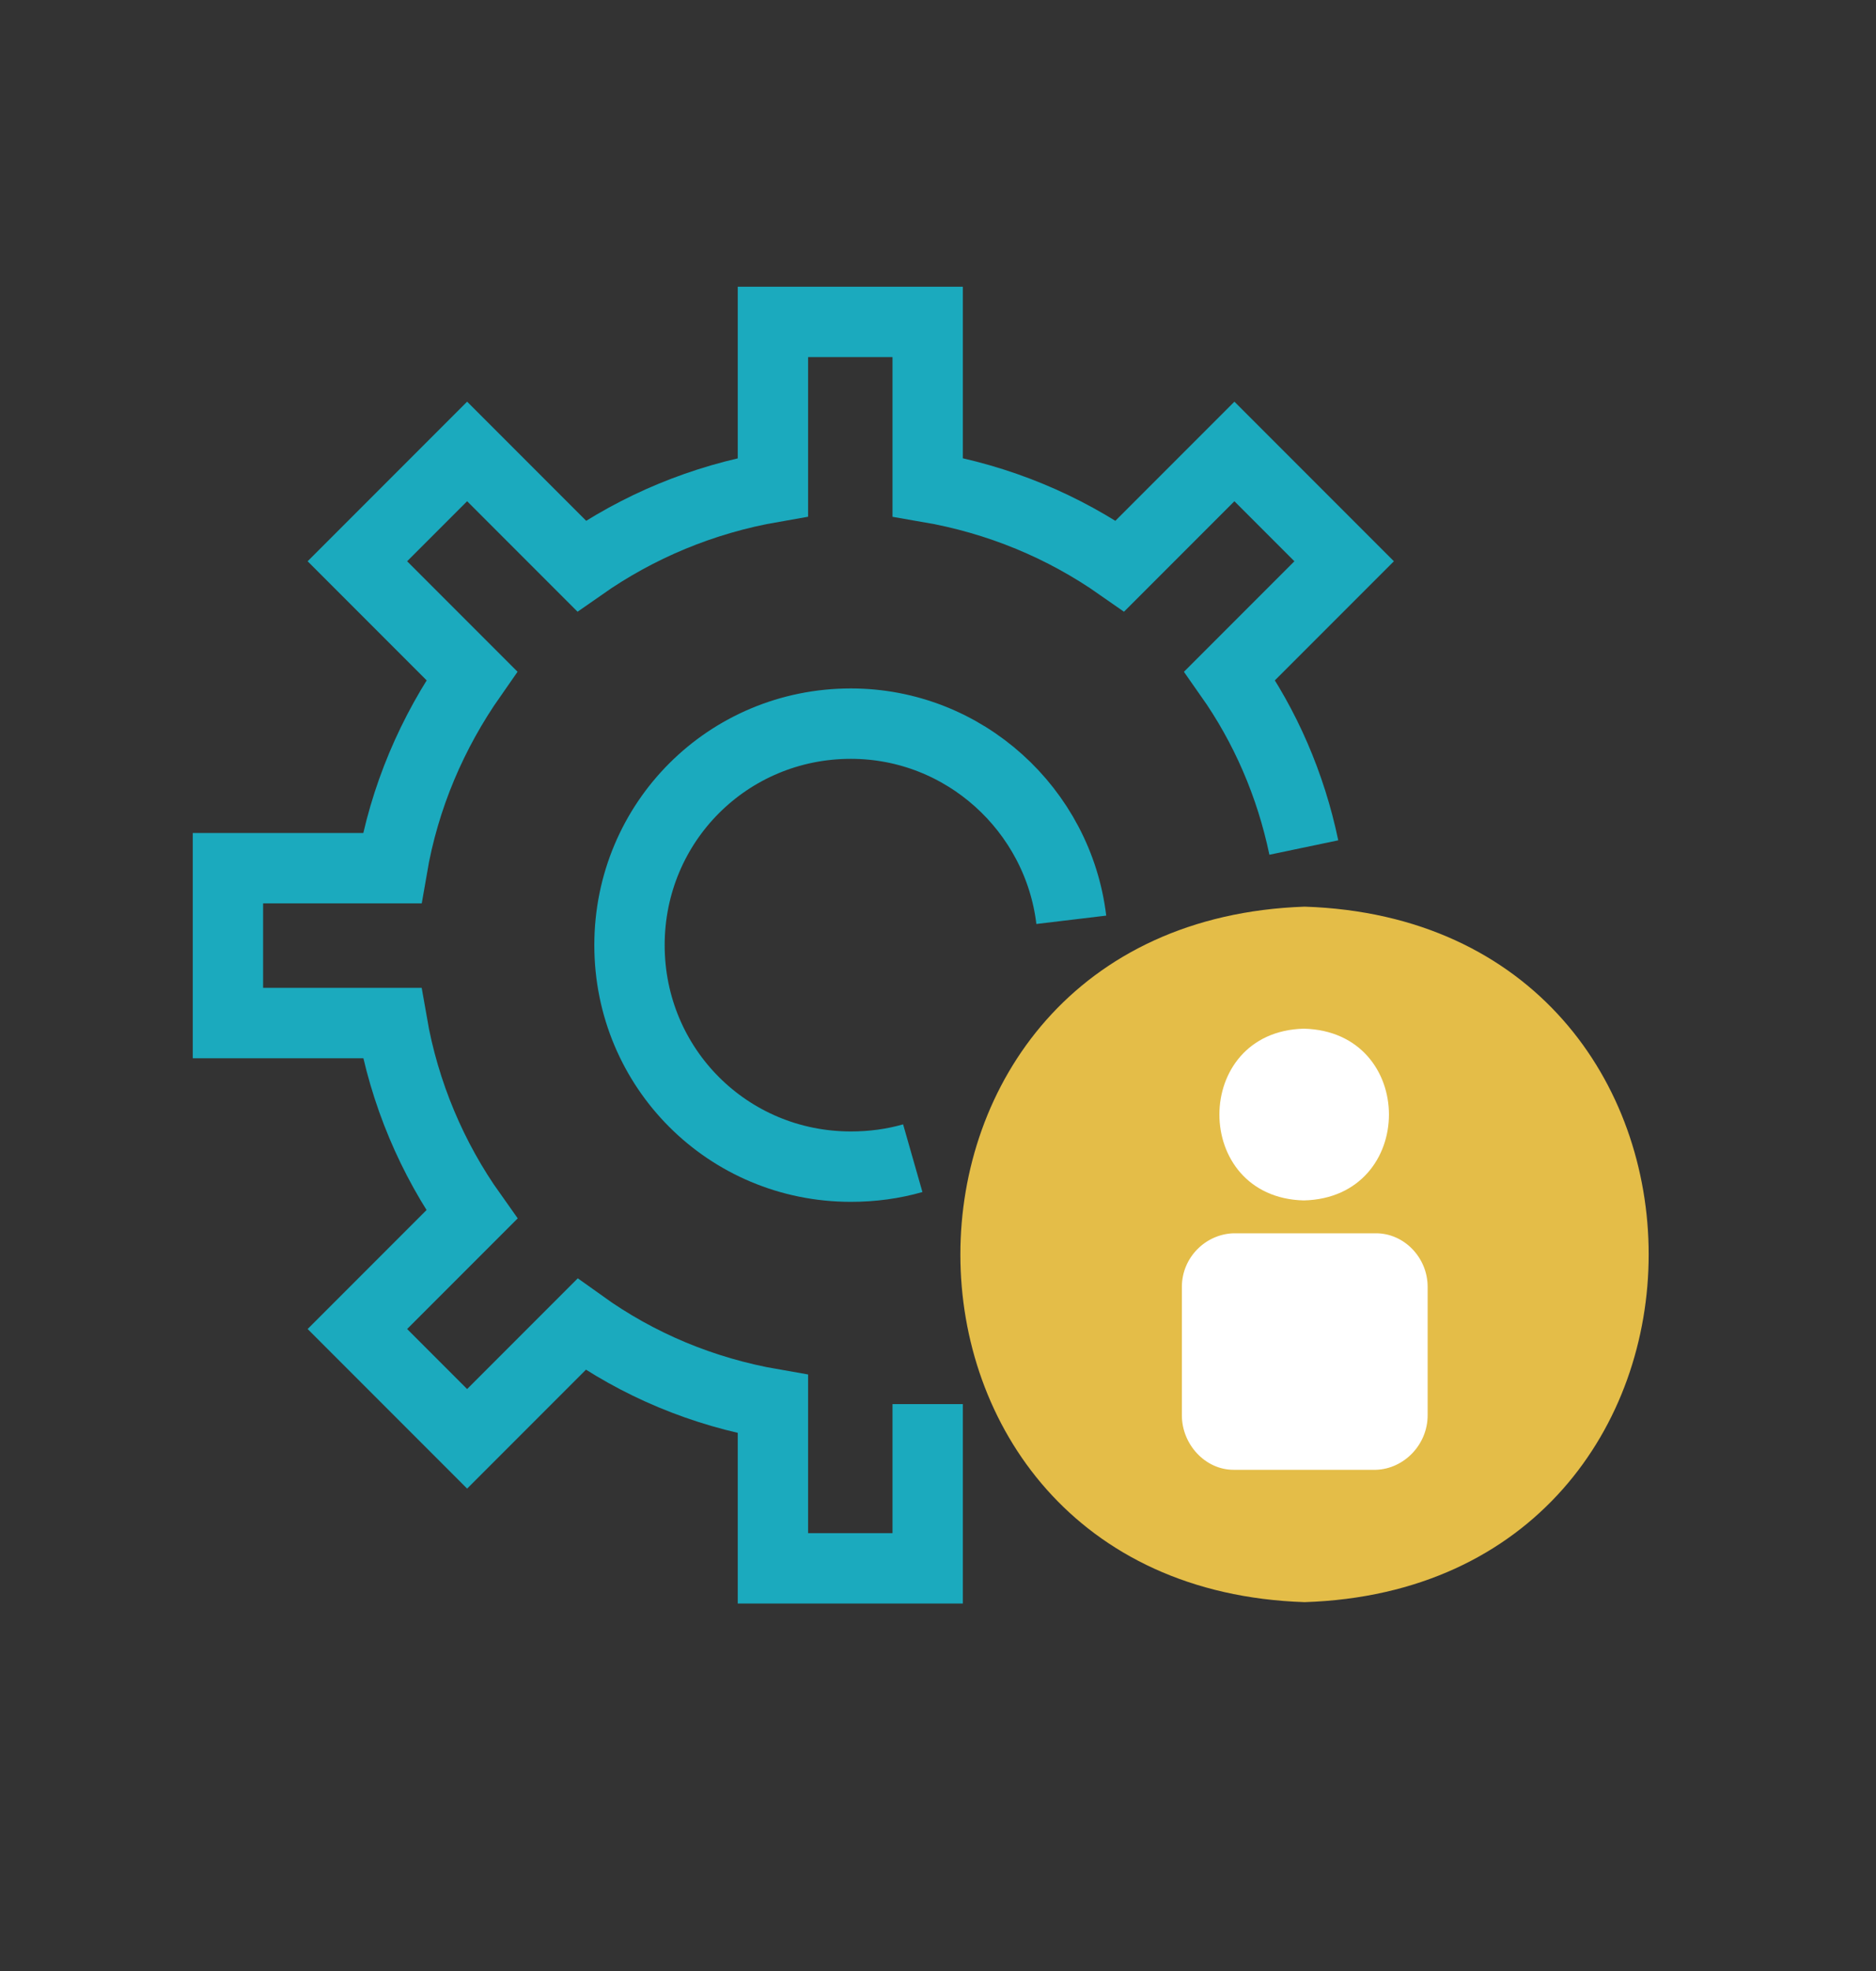
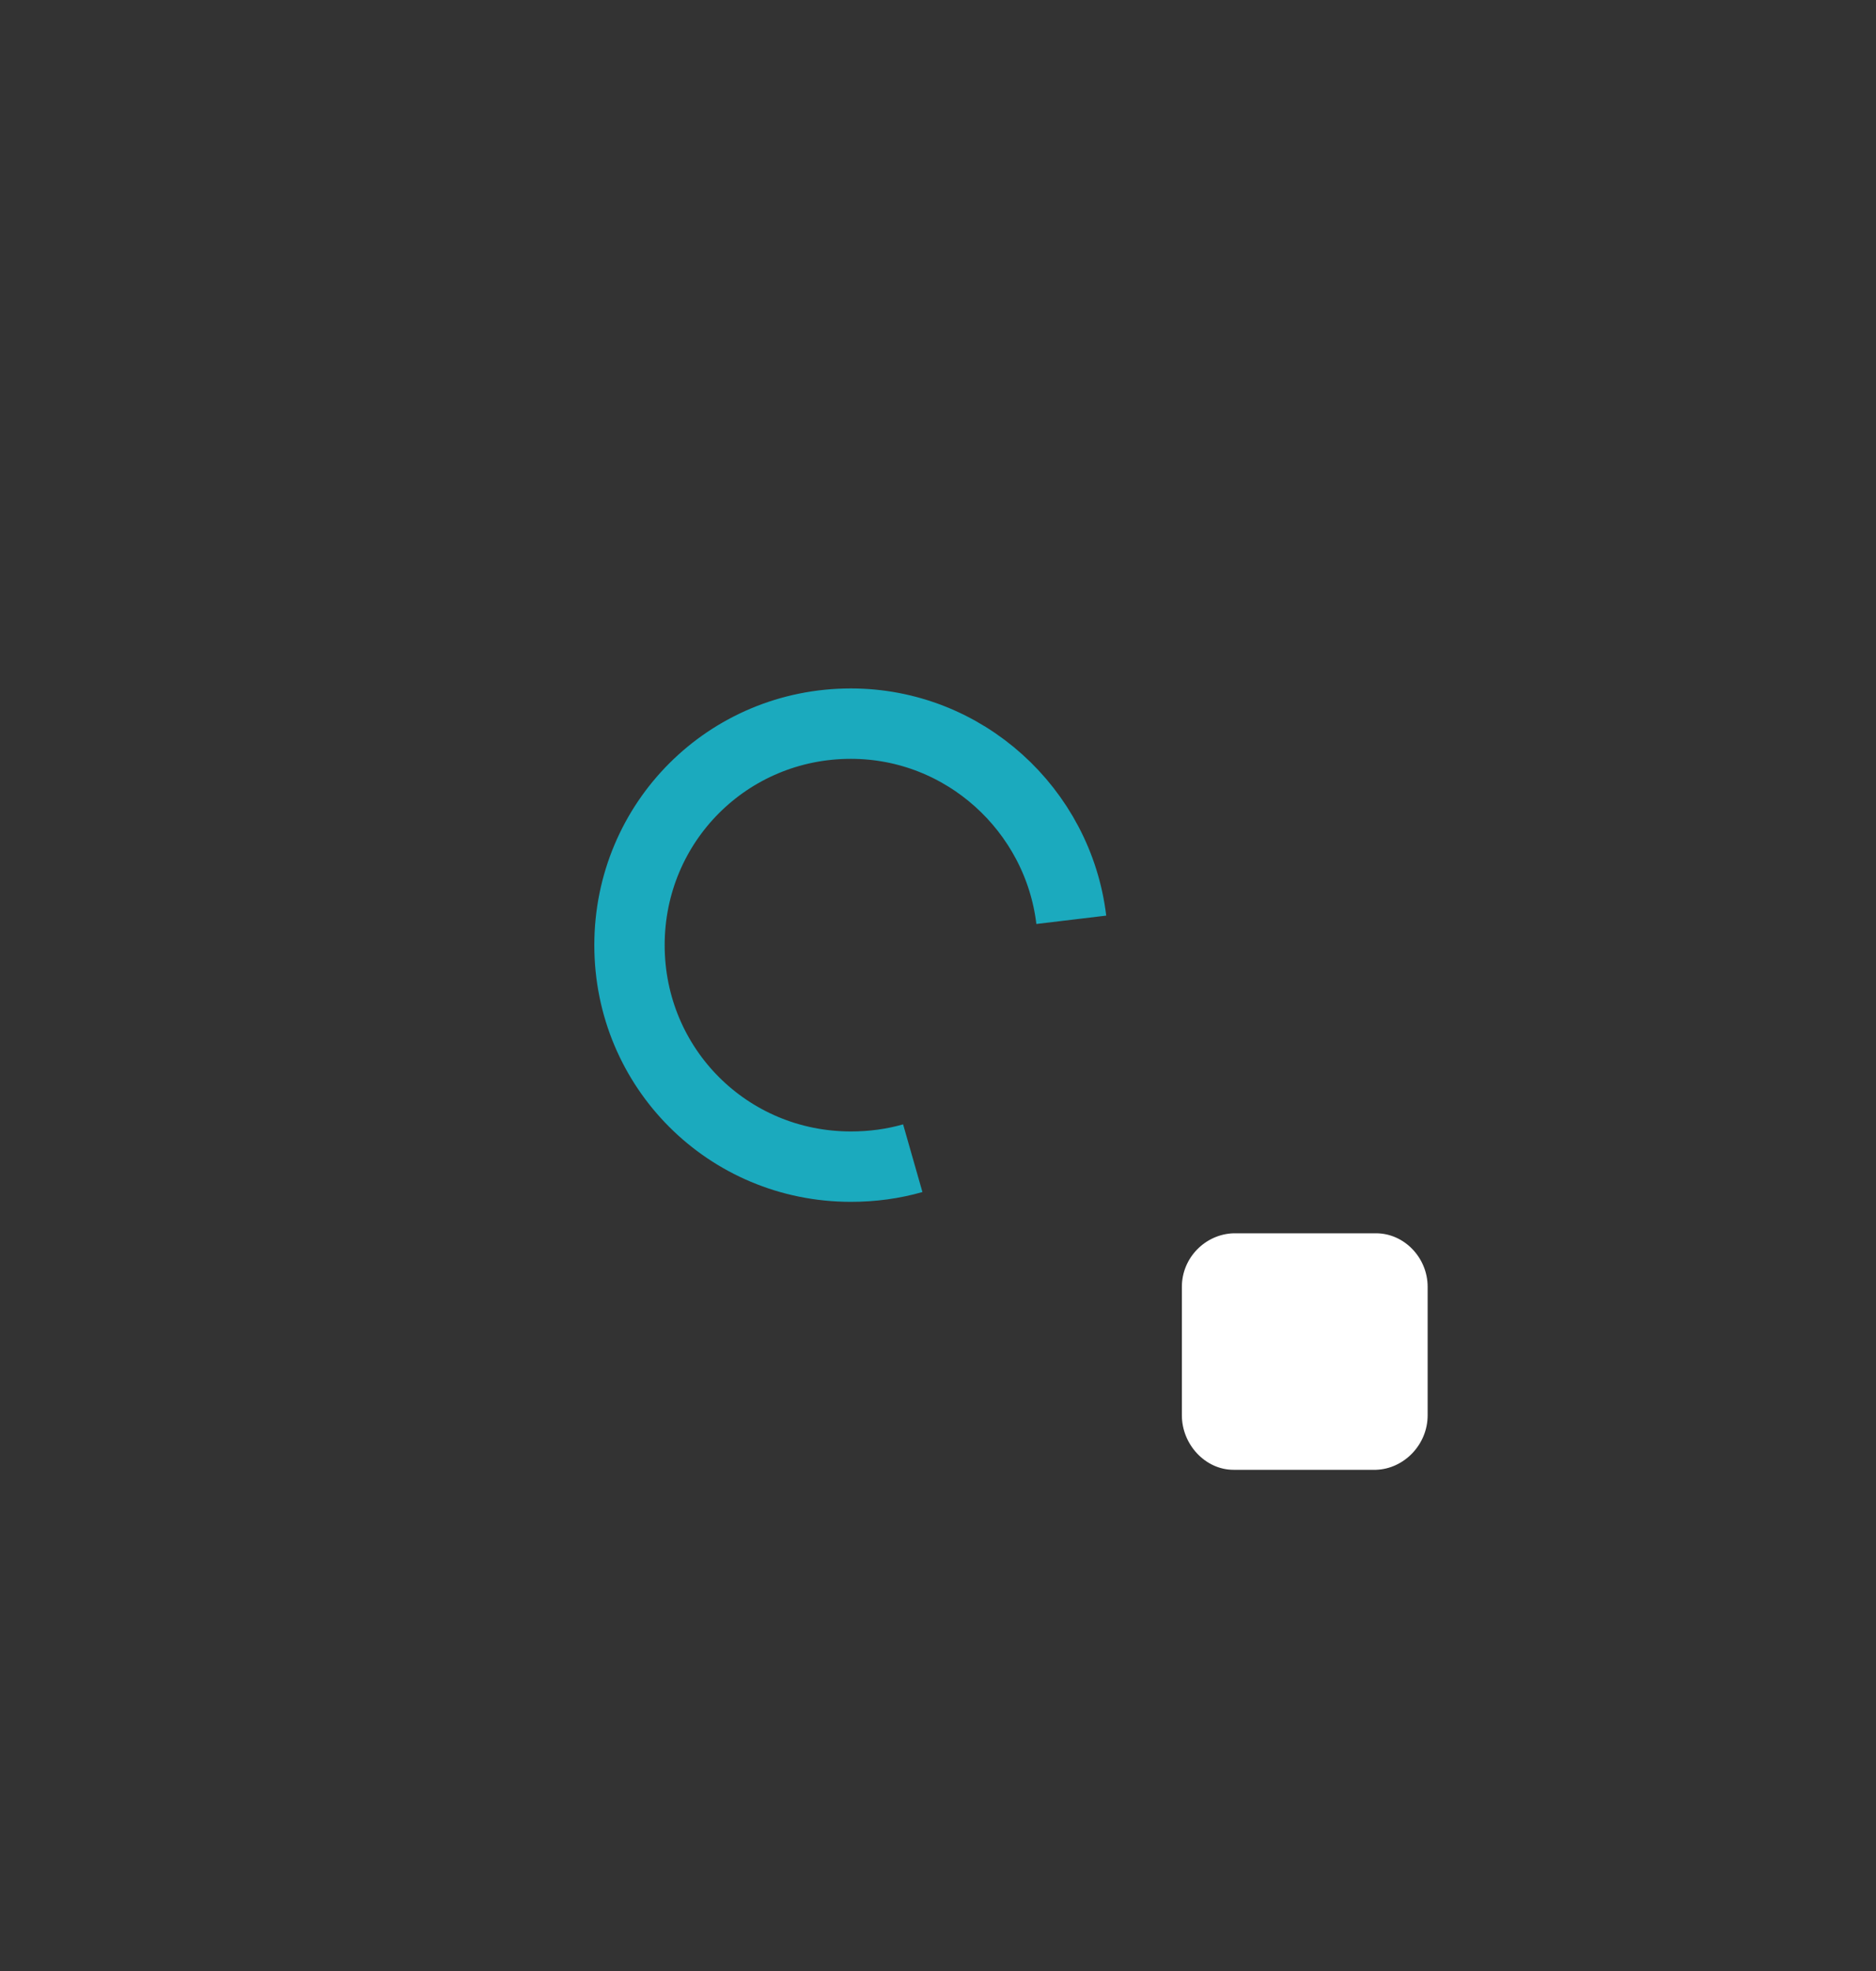
<svg xmlns="http://www.w3.org/2000/svg" width="20" height="21" viewBox="0 0 20 21" fill="none">
  <rect x="0" y="0" width="20" height="21" fill="#333333" stroke="none" />
-   <path d="M9.89 14.96V16.71H8.24V14.96C7.49 14.83 6.8 14.54 6.2 14.11L4.98 15.33L3.81 14.16L5.03 12.94C4.61 12.35 4.31 11.65 4.18 10.9H2.43V9.25H4.18C4.31 8.49 4.61 7.8 5.03 7.2L3.81 5.98L4.98 4.81L6.2 6.03C6.8 5.61 7.49 5.32 8.24 5.19V3.43H9.89V5.19C10.65 5.32 11.34 5.61 11.94 6.03L13.16 4.81L14.33 5.98L13.11 7.2C13.49 7.74 13.76 8.36 13.9 9.03" stroke="#1BAABE" stroke-width="0.75" stroke-miterlimit="10" />
  <path d="M9.731 12.34C9.521 12.4 9.301 12.43 9.071 12.43C7.761 12.43 6.711 11.38 6.711 10.07C6.711 8.76 7.761 7.71 9.071 7.71C10.281 7.71 11.281 8.63 11.421 9.8" stroke="#1BAABE" stroke-width="0.75" stroke-miterlimit="10" />
-   <path d="M13.909 9.66C9.01 9.83 9.02 16.91 13.909 17.07C18.799 16.91 18.799 9.82 13.909 9.66Z" fill="#E4BD48" />
-   <path d="M13.9 12.79C12.7 12.76 12.7 10.99 13.9 10.96C15.11 10.99 15.11 12.76 13.9 12.79Z" fill="white" />
  <path d="M15.22 13.71V15.08C15.22 15.39 14.97 15.65 14.67 15.66H13.15C12.85 15.66 12.6 15.39 12.6 15.08V13.71C12.6 13.4 12.85 13.15 13.15 13.14H14.67C14.97 13.14 15.22 13.4 15.22 13.71Z" fill="white" />
</svg>